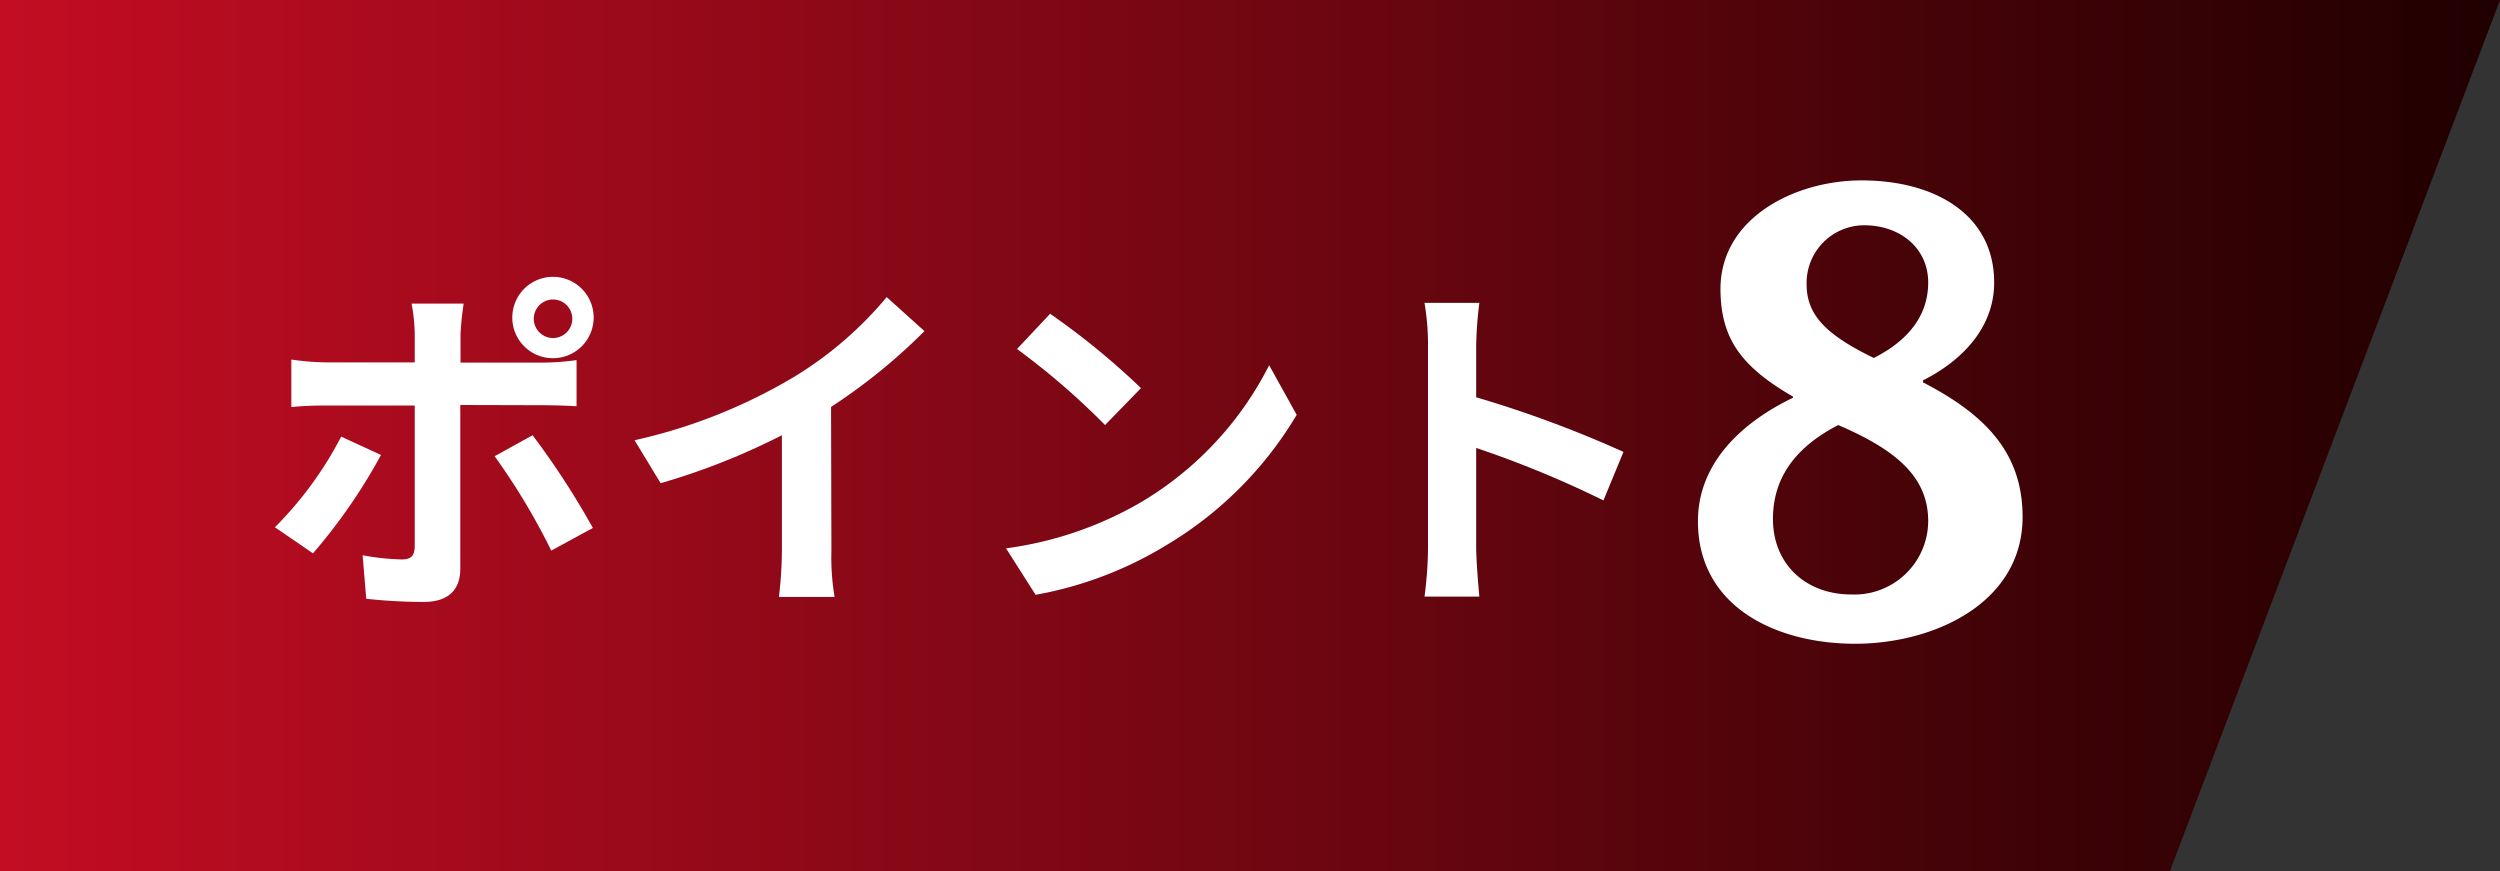
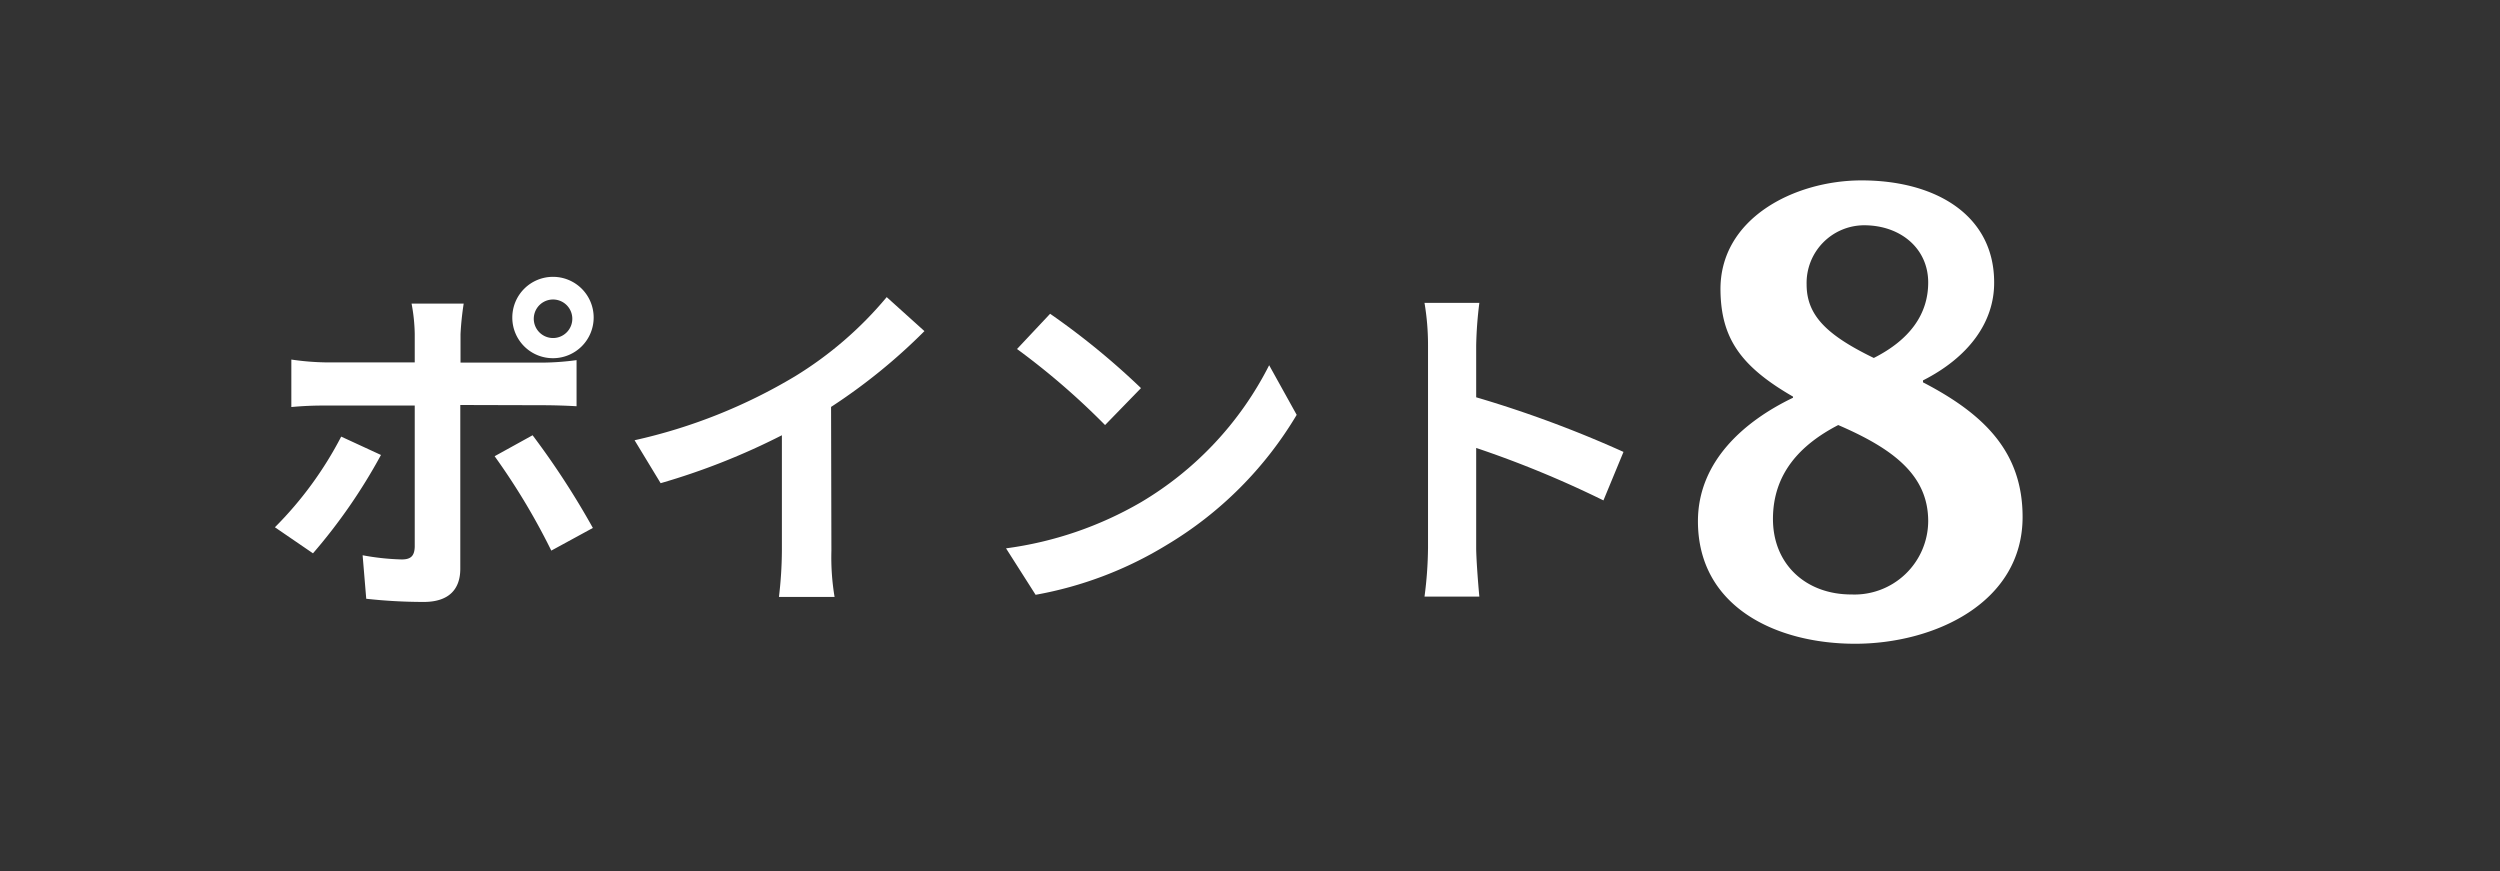
<svg xmlns="http://www.w3.org/2000/svg" height="76.9" viewBox="0 0 220.62 76.9" width="220.62">
  <rect x="0" y="0" width="220.62" height="76.9" fill="#333333" stroke="none" />
  <linearGradient id="a" gradientUnits="userSpaceOnUse" x2="220.62" y1="38.45" y2="38.45">
    <stop offset="0" stop-color="#c30d23" />
    <stop offset="1" stop-color="#200000" />
  </linearGradient>
-   <path d="m220.62 0h-220.62v76.9h191.48z" fill="url(#a)" />
  <g fill="#fff">
    <path d="m33.62 40.15a48.94 48.94 0 0 1 -6 8.68l-3.36-2.3a32.4 32.4 0 0 0 5.85-8zm7-4.41v14.45c0 1.81-1 2.93-3.23 2.93a46.56 46.56 0 0 1 -5.07-.28l-.32-3.84a21.38 21.38 0 0 0 3.45.37c.81 0 1.12-.31 1.15-1.11 0-1.15 0-11 0-12.47h-7.89a29.73 29.73 0 0 0 -3 .13v-4.19a23.06 23.06 0 0 0 3 .25h7.89v-2.49a15.58 15.58 0 0 0 -.28-2.7h4.6a25.72 25.72 0 0 0 -.28 2.7v2.51h7.24a23.16 23.16 0 0 0 3-.22v4.07c-1-.06-2.17-.09-3-.09zm6.38 2.67a71.23 71.23 0 0 1 5.32 8.18l-3.67 2a58.78 58.78 0 0 0 -5-8.33zm-1.79-10.41a3.59 3.59 0 1 1 3.61 3.61 3.58 3.58 0 0 1 -3.61-3.61zm1.9 0a1.7 1.7 0 1 0 3.39 0 1.7 1.7 0 0 0 -3.39 0z" />
    <path d="m73.37 48.61a21.15 21.15 0 0 0 .28 4.07h-4.91a35.7 35.7 0 0 0 .26-4.07v-10.2a60.34 60.34 0 0 1 -10.7 4.23l-2.3-3.79a47.65 47.65 0 0 0 14.14-5.63 32.8 32.8 0 0 0 8.11-7l3.33 3a50.69 50.69 0 0 1 -8.24 6.69z" />
    <path d="m100.69 44.32a29.54 29.54 0 0 0 11.31-12.09l2.43 4.38a33.08 33.08 0 0 1 -11.5 11.5 33.45 33.45 0 0 1 -11.54 4.38l-2.61-4.1a32.07 32.07 0 0 0 11.91-4.07zm0-10.07-3.17 3.26a64.4 64.4 0 0 0 -7.77-6.71l2.92-3.11a65.73 65.73 0 0 1 8.02 6.56z" />
    <path d="m141.5 44.16a91.53 91.53 0 0 0 -11.23-4.63v8.8c0 .9.16 3.08.28 4.32h-4.84a34.45 34.45 0 0 0 .31-4.32v-17.84a22.36 22.36 0 0 0 -.31-3.76h4.84a34.61 34.61 0 0 0 -.28 3.76v4.57a100.86 100.86 0 0 1 13 4.82z" />
    <path d="m169.7 33.57v.17c5.48 2.84 8.79 6.2 8.79 11.88 0 7.6-7.82 11.19-14.78 11.19s-13.87-3.25-13.87-10.81c0-5.33 4.16-8.87 8.39-10.9v-.1c-4.63-2.67-6.34-5.16-6.4-9.34-.11-6.37 6.51-9.74 12.45-9.74 6.56 0 11.7 3.08 11.7 9 .02 3.54-2.28 6.62-6.28 8.65zm-7.48 3.94c-3.36 1.74-5.76 4.29-5.76 8.29s2.91 6.66 6.91 6.66a6.51 6.51 0 0 0 6.79-6.46c0-4-2.97-6.35-7.94-8.49zm2.29-17.63a5.09 5.09 0 0 0 -5.08 5.22c0 2.73 1.77 4.47 5.93 6.49 3.2-1.62 4.8-3.88 4.8-6.66 0-3.02-2.46-5.05-5.65-5.05z" />
  </g>
</svg>